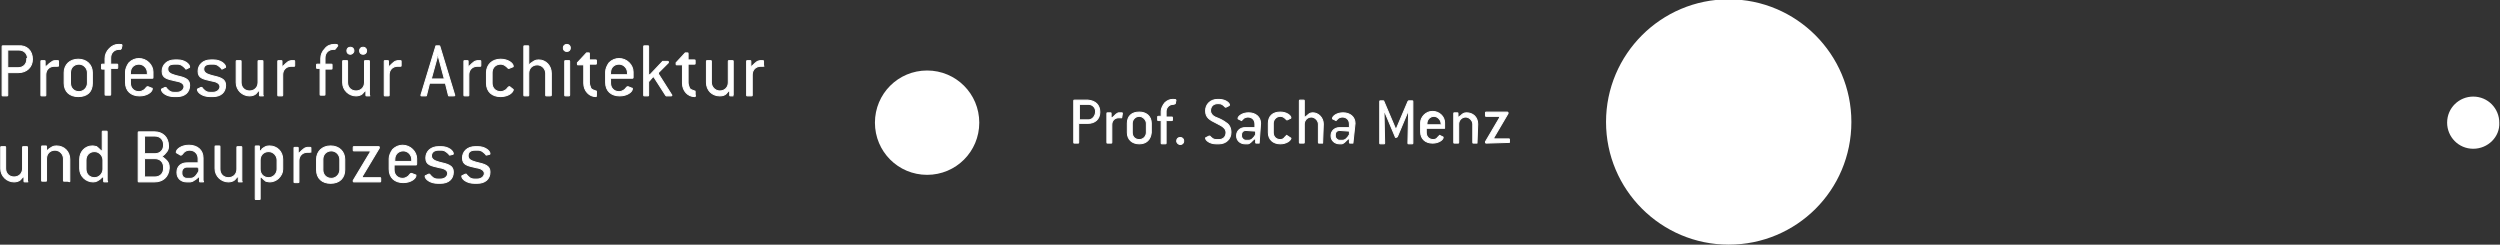
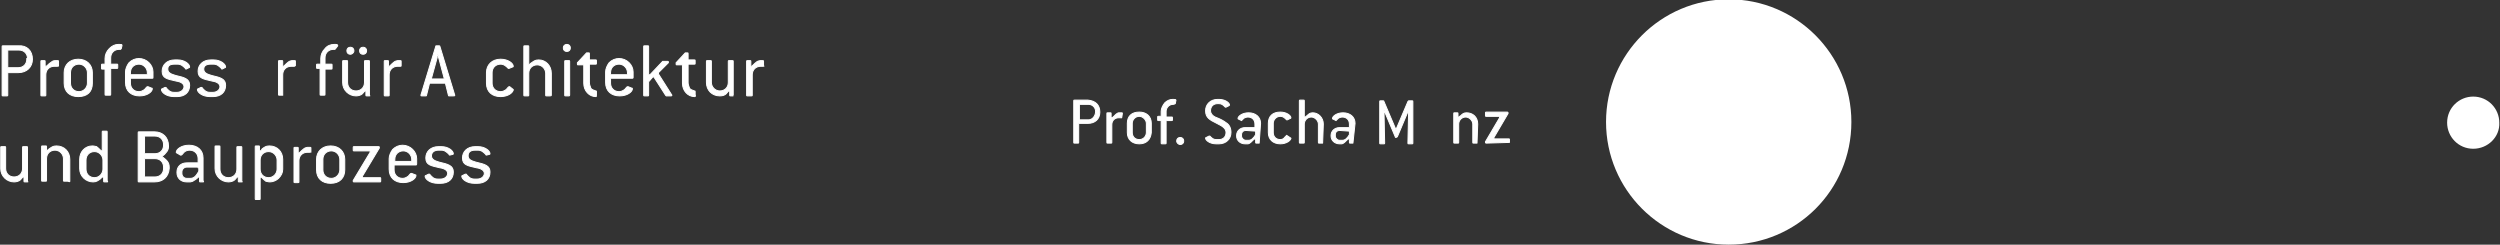
<svg xmlns="http://www.w3.org/2000/svg" version="1.1" id="Layer_1" x="0px" y="0px" viewBox="0 0 354.6 34.7" style="enable-background:new 0 0 354.6 34.7;" xml:space="preserve">
  <rect x="0" y="0" width="354.6" height="34.7" fill="#333333" stroke="none" />
  <style type="text/css">
	.st0{fill:#FFFFFF;}
	.st1{fill:#FFFFFF;stroke:#FFFFFF;stroke-width:0.142;}
	.st2{fill:#FFFFFF;stroke:#FFFFFF;stroke-width:0.142;}
  </style>
  <g>
    <path class="st0" d="M350.8,21.1c-2.1,0-3.7-1.7-3.7-3.7c0-2.1,1.7-3.7,3.7-3.7c2.1,0,3.7,1.7,3.7,3.7   C354.6,19.4,352.9,21.1,350.8,21.1z" />
    <path class="st0" d="M245.2,34.7c-9.6,0-17.4-7.8-17.4-17.4c0-9.6,7.8-17.4,17.4-17.4c9.6,0,17.4,7.8,17.4,17.4   C262.6,27,254.8,34.7,245.2,34.7z" />
-     <path class="st0" d="M131.5,24.8c-4.1,0-7.4-3.3-7.4-7.4c0-4.1,3.3-7.4,7.4-7.4c4.1,0,7.4,3.3,7.4,7.4   C138.9,21.5,135.6,24.8,131.5,24.8z" />
    <g>
      <path class="st1" d="M156,15.9c0,1-0.7,1.6-1.7,1.6h-1.2c-0.1,0-0.1,0-0.1,0.1v2.6c0,0.1,0,0.1-0.1,0.1h-0.5c-0.1,0-0.1,0-0.1-0.1    v-5.9c0-0.1,0-0.1,0.1-0.1h1.9C155.4,14.3,156,14.9,156,15.9z M155.4,15.8c0-0.6-0.5-1-1-1h-1.2c-0.1,0-0.1,0-0.1,0.1v2    c0,0.1,0,0.1,0.1,0.1h1.2C154.9,17,155.4,16.5,155.4,15.8L155.4,15.8z" />
      <path class="st1" d="M159.1,16.7c-0.1,0-0.2,0-0.4,0c-0.6,0-1,0.4-1,1v2.5c0,0.1,0,0.1-0.1,0.1h-0.5c-0.1,0-0.1,0-0.1-0.1v-4.1    c0-0.1,0-0.1,0.1-0.1h0.4c0.1,0,0.1,0,0.1,0.1v0.5c0,0.1,0,0.1,0.1,0.1c0.1,0,0.3-0.2,0.6-0.5c0.1-0.1,0.3-0.2,0.4-0.2h0.4    c0.1,0,0.1,0,0.1,0.1L159.1,16.7C159.2,16.7,159.1,16.7,159.1,16.7z" />
      <path class="st1" d="M161.6,20.4c-1,0-1.7-0.6-1.7-1.6v-1.3c0-1,0.6-1.6,1.7-1.6c1,0,1.7,0.6,1.7,1.6v1.3    C163.2,19.8,162.6,20.4,161.6,20.4z M162.6,17.5c0-0.5-0.5-1-1-1c-0.6,0-1,0.5-1,1v1.3c0,0.6,0.4,1,1,1c0.6,0,1-0.5,1-1V17.5z" />
      <path class="st1" d="M166.7,14.7L166.7,14.7c-0.2,0.1-0.2,0.1-0.3,0.1c-0.6,0-1,0.5-1,1v0.7c0,0.1,0,0.1,0.1,0.1h0.7    c0.1,0,0.1,0,0.1,0.1V17c0,0.1,0,0.1-0.1,0.1h-0.7c-0.1,0-0.1,0-0.1,0.1v3.1c0,0.1,0,0.1-0.1,0.1h-0.5c-0.1,0-0.1,0-0.1-0.1v-3.1    c0-0.1,0-0.1-0.1-0.1h-0.3c-0.1,0-0.1,0-0.1-0.1v-0.4c0-0.1,0-0.1,0.1-0.1h0.3c0.1,0,0.1,0,0.1-0.1v-0.6c0-0.4,0.2-0.8,0.5-1.2    c0.3-0.3,0.7-0.5,1.1-0.5c0.3,0,0.5,0,0.5,0.1c0,0,0,0,0,0L166.7,14.7z" />
      <path class="st1" d="M167.4,20.5c-0.2,0-0.5-0.2-0.5-0.5c0-0.3,0.2-0.5,0.5-0.5c0.3,0,0.5,0.2,0.5,0.5    C167.9,20.3,167.7,20.5,167.4,20.5z" />
      <path class="st1" d="M171.7,15.7c0,0.4,0.3,0.8,0.9,1c0.5,0.2,0.9,0.4,1.3,0.7c0.5,0.3,0.7,0.8,0.7,1.4c0,0.9-0.7,1.6-1.7,1.6    h-0.4c-0.9,0-1.5-0.5-1.5-0.8c0,0,0-0.1,0.1-0.1l0.4-0.2c0,0,0,0,0,0c0,0,0,0,0.1,0c0.3,0.3,0.5,0.5,0.9,0.5h0.4c0.6,0,1-0.4,1-1    c0-0.6-0.5-0.9-1.3-1.3c-1-0.5-1.6-0.8-1.6-1.8c0-0.9,0.7-1.6,1.7-1.6h0.2c0.9,0,1.5,0.5,1.5,0.8c0,0,0,0-0.1,0.1l-0.4,0.2    c0,0,0,0,0,0c0,0,0,0-0.1,0c-0.3-0.3-0.5-0.5-0.9-0.5h-0.2C172.1,14.7,171.7,15.1,171.7,15.7z" />
      <path class="st1" d="M178.6,20.3h-0.4c-0.1,0-0.1,0-0.1-0.1v-0.4c0-0.1,0-0.1-0.1-0.1c-0.1,0-0.3,0.2-0.6,0.5    c-0.1,0.1-0.3,0.2-0.4,0.2h-0.4c-0.7,0-1.2-0.5-1.2-1.1v-0.1c0-0.6,0.5-1.1,1.2-1.1h1.3c0.1,0,0.1,0,0.1-0.1l0-0.4    c0-0.6-0.4-1-1-1c-0.2,0-0.5,0.1-0.6,0.2c-0.2,0.2-0.3,0.3-0.3,0.3c0,0,0,0,0,0l-0.4-0.2c0,0-0.1,0-0.1-0.1c0-0.3,0.6-0.8,1.5-0.8    c1,0,1.7,0.6,1.7,1.5L178.6,20.3C178.7,20.3,178.7,20.3,178.6,20.3z M178.1,18.6C178.1,18.5,178,18.5,178.1,18.6l-1.4-0.1    c-0.3,0-0.6,0.2-0.6,0.6v0.2c0,0.3,0.3,0.6,0.6,0.6h0.4c0.4,0,0.7-0.3,1-0.8l0-0.2V18.6z" />
      <path class="st1" d="M183.1,19.6c0,0.3-0.6,0.8-1.5,0.8c-1,0-1.7-0.6-1.7-1.6v-1.3c0-1,0.6-1.6,1.7-1.6c0.9,0,1.5,0.5,1.5,0.8    c0,0,0,0.1-0.1,0.1l-0.4,0.2c0,0,0,0,0,0c0,0,0,0-0.1,0c-0.3-0.3-0.5-0.5-0.9-0.5c-0.6,0-1,0.5-1,1v1.3c0,0.6,0.4,1,1,1    c0.2,0,0.5-0.1,0.6-0.3c0.2-0.2,0.3-0.3,0.3-0.3c0,0,0,0,0,0L183.1,19.6C183.1,19.5,183.1,19.5,183.1,19.6z" />
      <path class="st1" d="M187.6,20.3h-0.5c-0.1,0-0.1,0-0.1-0.1v-2.6c0-0.5-0.5-1-1-1c-0.6,0-1,0.5-1,1v2.6c0,0.1,0,0.1-0.1,0.1h-0.5    c-0.1,0-0.1,0-0.1-0.1v-5.9c0-0.1,0-0.1,0.1-0.1h0.5c0.1,0,0.1,0,0.1,0.1v2.2c0,0.1,0,0.1,0.1,0.1c0.1,0,0.1-0.1,0.3-0.2    c0.2-0.2,0.4-0.4,0.8-0.4c0.8,0,1.5,0.7,1.5,1.6L187.6,20.3C187.7,20.3,187.7,20.3,187.6,20.3z" />
      <path class="st1" d="M191.9,20.3h-0.4c-0.1,0-0.1,0-0.1-0.1v-0.4c0-0.1,0-0.1-0.1-0.1c-0.1,0-0.3,0.2-0.6,0.5    c-0.1,0.1-0.3,0.2-0.4,0.2H190c-0.7,0-1.2-0.5-1.2-1.1v-0.1c0-0.6,0.5-1.1,1.2-1.1h1.3c0.1,0,0.1,0,0.1-0.1l0-0.4c0-0.6-0.4-1-1-1    c-0.2,0-0.5,0.1-0.6,0.2c-0.2,0.2-0.3,0.3-0.3,0.3c0,0,0,0,0,0l-0.4-0.2c0,0-0.1,0-0.1-0.1c0-0.3,0.6-0.8,1.5-0.8    c1,0,1.7,0.6,1.7,1.5L191.9,20.3C192,20.3,192,20.3,191.9,20.3z M191.4,18.6C191.4,18.5,191.3,18.5,191.4,18.6l-1.4-0.1    c-0.3,0-0.6,0.2-0.6,0.6v0.2c0,0.3,0.3,0.6,0.6,0.6h0.4c0.4,0,0.7-0.3,1-0.8l0-0.2V18.6z" />
      <path class="st1" d="M198.2,19.4C198.1,19.4,198.1,19.4,198.2,19.4l-0.2,0.1c0,0-0.1,0-0.1-0.1l-1.6-3.8l0.1,4.7    c0,0.1,0,0.1-0.1,0.1h-0.5c-0.1,0-0.1,0-0.1-0.1v-5.9c0-0.1,0-0.1,0.1-0.1h0.4c0,0,0.1,0,0.1,0.1l1.7,4h0l1.7-4c0,0,0,0,0.1-0.1    h0.5c0.1,0,0.1,0,0.1,0.1v5.9c0,0.1,0,0.1-0.1,0.1h-0.5c-0.1,0-0.1,0-0.1-0.1l0.1-4.7L198.2,19.4z" />
-       <path class="st1" d="M204.9,18.2h-2.5c-0.1,0-0.1,0-0.1,0.1v0.5c0,0.6,0.4,1,1,1c0.2,0,0.5-0.1,0.6-0.3c0.2-0.2,0.3-0.3,0.3-0.3    c0,0,0,0,0,0l0.4,0.2c0,0,0.1,0,0.1,0.1c0,0.3-0.6,0.8-1.5,0.8c-1,0-1.7-0.6-1.7-1.6v-1.3c0-0.4,0.2-0.8,0.5-1.1    c0.3-0.3,0.7-0.5,1.2-0.5c0.9,0,1.7,0.7,1.7,1.6L204.9,18.2C205,18.2,205,18.2,204.9,18.2z M204.4,17.5c0-0.5-0.5-1-1-1    c-0.6,0-1,0.5-1,1v0.1c0,0.1,0,0.1,0.1,0.1h1.9c0.1,0,0.1,0,0.1-0.1V17.5z" />
      <path class="st1" d="M209.5,20.3h-0.5c-0.1,0-0.1,0-0.1-0.1v-2.6c0-0.5-0.5-1-1-1c-0.6,0-1,0.5-1,1v2.6c0,0.1,0,0.1-0.1,0.1h-0.5    c-0.1,0-0.1,0-0.1-0.1v-4.1c0-0.1,0-0.1,0.1-0.1h0.4c0.1,0,0.1,0,0.1,0.1v0.4c0,0.1,0,0.1,0.1,0.1c0.1,0,0.1-0.1,0.3-0.2    c0.2-0.2,0.4-0.4,0.8-0.4c0.9,0,1.6,0.6,1.6,1.6L209.5,20.3C209.6,20.3,209.6,20.3,209.5,20.3z" />
      <path class="st1" d="M214.1,20.2v-0.4c0-0.1,0-0.1-0.1-0.1h-2c-0.1,0-0.1,0-0.1-0.1c0,0,0,0,0-0.1l2-3.4c0,0,0,0,0-0.1    c0,0,0-0.1-0.1-0.1h-3c-0.1,0-0.1,0-0.1,0.1v0.4c0,0.1,0,0.1,0.1,0.1h1.8c0.1,0,0.1,0,0.1,0.1c0,0,0,0,0,0.1l-2,3.4c0,0,0,0,0,0.1    c0,0,0,0.1,0.1,0.1L214.1,20.2C214.1,20.3,214.1,20.3,214.1,20.2z" />
    </g>
    <g>
      <path class="st1" d="M4.6,8.4c0,1.1-0.8,1.9-2,1.9H1.2c-0.1,0-0.1,0-0.1,0.1v3.1c0,0.1,0,0.1-0.1,0.1H0.4c-0.1,0-0.1,0-0.1-0.1    V6.6c0-0.1,0-0.1,0.1-0.1h2.2C3.8,6.4,4.6,7.2,4.6,8.4z M3.9,8.3c0-0.7-0.5-1.2-1.2-1.2H1.2c-0.1,0-0.1,0-0.1,0.1v2.3    c0,0.1,0,0.1,0.1,0.1h1.4c0.7,0,1.2-0.5,1.2-1.2V8.3z" />
      <path class="st1" d="M8.3,9.3V8.7c0-0.1,0-0.1-0.1-0.1H7.8c-0.2,0-0.4,0.1-0.5,0.2C6.8,9.1,6.7,9.4,6.5,9.4c0,0-0.1,0-0.1-0.1V8.7    c0-0.1,0-0.1-0.1-0.1H5.9c-0.1,0-0.1,0-0.1,0.1v4.8c0,0.1,0,0.1,0.1,0.1h0.5c0.1,0,0.1,0,0.1-0.1v-2.9c0-0.7,0.5-1.2,1.2-1.2    c0.2,0,0.3,0,0.4,0C8.3,9.4,8.3,9.4,8.3,9.3z" />
      <path class="st1" d="M11.1,13.7c-1.2,0-2-0.7-2-1.9v-1.5c0-1.1,0.8-1.9,2-1.9c1.2,0,2,0.8,2,1.9v1.5C13.1,13,12.4,13.7,11.1,13.7z     M12.4,10.3c0-0.6-0.5-1.2-1.2-1.2c-0.7,0-1.2,0.5-1.2,1.2v1.5c0,0.7,0.5,1.2,1.2,1.2s1.2-0.6,1.2-1.2V10.3z" />
      <path class="st1" d="M17.2,6.9L17.1,7c-0.1,0-0.2,0-0.2,0c-0.7,0-1.2,0.5-1.2,1.2V9c0,0.1,0,0.1,0.1,0.1h0.8c0.1,0,0.1,0,0.1,0.1    v0.4c0,0.1,0,0.1-0.1,0.1h-0.8c-0.1,0-0.1,0-0.1,0.1v3.6c0,0.1,0,0.1-0.1,0.1H15c-0.1,0-0.1,0-0.1-0.1V9.9c0-0.1,0-0.1-0.1-0.1    h-0.3c-0.1,0-0.1,0-0.1-0.1V9.2c0-0.1,0-0.1,0.1-0.1h0.3c0.1,0,0.1,0,0.1-0.1V8.3c0-0.5,0.2-1,0.6-1.4c0.4-0.4,0.8-0.6,1.3-0.6    c0.4,0,0.5,0,0.5,0.1c0,0,0,0,0,0.1L17.2,6.9z" />
      <path class="st1" d="M21.6,11.1h-3c-0.1,0-0.1,0-0.1,0.1v0.6c0,0.7,0.5,1.2,1.2,1.2c0.3,0,0.5-0.1,0.8-0.3    c0.2-0.2,0.3-0.4,0.4-0.4c0,0,0,0,0.1,0l0.5,0.2c0.1,0,0.1,0,0.1,0.1c0,0.4-0.7,1-1.8,1c-1.2,0-2-0.7-2-1.9v-1.5    c0-0.4,0.2-0.9,0.5-1.3c0.4-0.4,0.9-0.6,1.4-0.6c1.1,0,2,0.9,2,1.9V11C21.7,11.1,21.7,11.1,21.6,11.1z M20.9,10.3    c0-0.6-0.5-1.2-1.2-1.2c-0.7,0-1.2,0.5-1.2,1.2v0.2c0,0.1,0,0.1,0.1,0.1h2.2c0.1,0,0.1,0,0.1-0.1V10.3z" />
      <path class="st1" d="M23.8,9.8c0,0.5,0.4,0.7,1.1,0.9c1.3,0.3,2,0.5,2,1.4c0,1-0.7,1.6-1.8,1.6h-0.4c-1.1,0-1.8-0.6-1.8-1    c0,0,0-0.1,0.1-0.1l0.4-0.2c0,0,0,0,0.1,0c0,0,0.1,0,0.1,0.1c0.3,0.3,0.5,0.6,1.1,0.6h0.4c0.6,0,1-0.4,1-0.8    c0-0.4-0.4-0.7-1.1-0.8c-1.3-0.3-2-0.4-2-1.4c0-0.9,0.7-1.6,1.8-1.6h0.4c1,0,1.7,0.6,1.7,1c0,0,0,0.1-0.1,0.1l-0.4,0.2    c0,0,0,0,0,0c0,0-0.1,0-0.1-0.1c-0.3-0.3-0.6-0.6-1.1-0.6h-0.4C24.1,9.1,23.8,9.3,23.8,9.8z" />
      <path class="st1" d="M28.9,9.8c0,0.5,0.4,0.7,1.1,0.9c1.3,0.3,2,0.5,2,1.4c0,1-0.7,1.6-1.8,1.6h-0.4c-1.1,0-1.8-0.6-1.8-1    c0,0,0-0.1,0.1-0.1l0.4-0.2c0,0,0,0,0.1,0c0,0,0.1,0,0.1,0.1c0.3,0.3,0.5,0.6,1.1,0.6h0.4c0.6,0,1-0.4,1-0.8    c0-0.4-0.4-0.7-1.1-0.8c-1.3-0.3-2-0.4-2-1.4c0-0.9,0.7-1.6,1.8-1.6h0.4c1,0,1.7,0.6,1.7,1c0,0,0,0.1-0.1,0.1l-0.4,0.2    c0,0,0,0,0,0c0,0-0.1,0-0.1-0.1c-0.3-0.3-0.6-0.6-1.1-0.6h-0.4C29.3,9.1,28.9,9.3,28.9,9.8z" />
-       <path class="st1" d="M37.3,13.6h-0.4c-0.1,0-0.1,0-0.1-0.1V13c0-0.1,0-0.1-0.1-0.1c-0.1,0-0.2,0.2-0.4,0.4    c-0.2,0.2-0.6,0.3-0.9,0.3c-1,0-1.9-0.8-1.9-1.9v-3c0-0.1,0-0.1,0.1-0.1h0.5c0.1,0,0.1,0,0.1,0.1v3c0,0.7,0.5,1.2,1.2,1.2    c0.7,0,1.2-0.5,1.2-1.2v-3c0-0.1,0-0.1,0.1-0.1h0.5c0.1,0,0.1,0,0.1,0.1v4.8C37.4,13.6,37.4,13.6,37.3,13.6z" />
-       <path class="st1" d="M41.7,9.4c-0.1,0-0.2,0-0.4,0c-0.7,0-1.2,0.5-1.2,1.2v2.9c0,0.1,0,0.1-0.1,0.1h-0.5c-0.1,0-0.1,0-0.1-0.1V8.7    c0-0.1,0-0.1,0.1-0.1h0.4c0.1,0,0.1,0,0.1,0.1v0.6c0,0.1,0,0.1,0.1,0.1c0.1,0,0.3-0.3,0.7-0.6c0.1-0.1,0.4-0.2,0.5-0.2h0.4    c0.1,0,0.1,0,0.1,0.1v0.6C41.8,9.4,41.8,9.4,41.7,9.4z" />
+       <path class="st1" d="M41.7,9.4c-0.1,0-0.2,0-0.4,0c-0.7,0-1.2,0.5-1.2,1.2v2.9h-0.5c-0.1,0-0.1,0-0.1-0.1V8.7    c0-0.1,0-0.1,0.1-0.1h0.4c0.1,0,0.1,0,0.1,0.1v0.6c0,0.1,0,0.1,0.1,0.1c0.1,0,0.3-0.3,0.7-0.6c0.1-0.1,0.4-0.2,0.5-0.2h0.4    c0.1,0,0.1,0,0.1,0.1v0.6C41.8,9.4,41.8,9.4,41.7,9.4z" />
      <path class="st1" d="M47.9,6.5C47.9,6.5,47.9,6.4,47.9,6.5c0-0.2-0.1-0.2-0.5-0.2c-0.5,0-1,0.2-1.3,0.6c-0.4,0.4-0.6,0.9-0.6,1.4    V9c0,0.1,0,0.1-0.1,0.1H45c-0.1,0-0.1,0-0.1,0.1v0.4c0,0.1,0,0.1,0.1,0.1h0.3c0.1,0,0.1,0,0.1,0.1v3.6c0,0.1,0,0.1,0.1,0.1h0.5    c0.1,0,0.1,0,0.1-0.1V9.9c0-0.1,0-0.1,0.1-0.1h0.8c0.1,0,0.1,0,0.1-0.1V9.2c0-0.1,0-0.1-0.1-0.1h-0.8c-0.1,0-0.1,0-0.1-0.1V8.2    c0-0.7,0.5-1.2,1.2-1.2c0,0,0.1,0,0.2,0l0.1-0.1L47.9,6.5z" />
      <path class="st1" d="M52.4,13.6H52c-0.1,0-0.1,0-0.1-0.1V13c0-0.1,0-0.1-0.1-0.1c-0.1,0-0.2,0.2-0.4,0.4c-0.2,0.2-0.6,0.3-0.9,0.3    c-1,0-1.9-0.8-1.9-1.9v-3c0-0.1,0-0.1,0.1-0.1h0.5c0.1,0,0.1,0,0.1,0.1v3c0,0.7,0.5,1.2,1.2,1.2c0.7,0,1.2-0.5,1.2-1.2v-3    c0-0.1,0-0.1,0.1-0.1h0.5c0.1,0,0.1,0,0.1,0.1v4.8C52.5,13.6,52.5,13.6,52.4,13.6z M49.7,7.7c-0.3,0-0.5-0.2-0.5-0.5    c0-0.3,0.2-0.5,0.5-0.5c0.3,0,0.5,0.2,0.5,0.5C50.2,7.5,49.9,7.7,49.7,7.7z M51.5,7.7c-0.3,0-0.5-0.2-0.5-0.5    c0-0.3,0.2-0.5,0.5-0.5c0.3,0,0.5,0.2,0.5,0.5C52,7.5,51.8,7.7,51.5,7.7z" />
      <path class="st1" d="M56.8,9.4c-0.1,0-0.2,0-0.4,0c-0.7,0-1.2,0.5-1.2,1.2v2.9c0,0.1,0,0.1-0.1,0.1h-0.5c-0.1,0-0.1,0-0.1-0.1V8.7    c0-0.1,0-0.1,0.1-0.1h0.4c0.1,0,0.1,0,0.1,0.1v0.6c0,0.1,0,0.1,0.1,0.1c0.1,0,0.3-0.3,0.7-0.6c0.1-0.1,0.4-0.2,0.5-0.2h0.4    c0.1,0,0.1,0,0.1,0.1v0.6C56.9,9.4,56.9,9.4,56.8,9.4z" />
      <path class="st1" d="M64.5,13.5l-2.1-6.9c0-0.1-0.1-0.1-0.1-0.1h-0.4c-0.1,0-0.1,0-0.1,0.1l-2.1,6.9c0,0,0,0,0,0    c0,0.1,0,0.1,0.1,0.1h0.6c0.1,0,0.1,0,0.1-0.1l0.4-1.6c0-0.1,0-0.1,0.1-0.1h2.1c0.1,0,0.1,0,0.1,0.1l0.4,1.6c0,0.1,0,0.1,0.1,0.1    h0.6C64.5,13.6,64.5,13.6,64.5,13.5C64.5,13.5,64.5,13.5,64.5,13.5z M63,11.1C63,11.1,63,11.1,63,11.1c0,0.1,0,0.1-0.1,0.1h-1.6    c-0.1,0-0.1,0-0.1-0.1c0,0,0,0,0,0L62,8.2C62,8,62,7.9,62.1,7.7h0c0.1,0.2,0.1,0.4,0.1,0.4L63,11.1z" />
-       <path class="st1" d="M68.1,9.4c-0.1,0-0.2,0-0.4,0c-0.7,0-1.2,0.5-1.2,1.2v2.9c0,0.1,0,0.1-0.1,0.1h-0.5c-0.1,0-0.1,0-0.1-0.1V8.7    c0-0.1,0-0.1,0.1-0.1h0.4c0.1,0,0.1,0,0.1,0.1v0.6c0,0.1,0,0.1,0.1,0.1c0.1,0,0.3-0.3,0.7-0.6c0.1-0.1,0.4-0.2,0.5-0.2h0.4    c0.1,0,0.1,0,0.1,0.1v0.6C68.2,9.4,68.2,9.4,68.1,9.4z" />
      <path class="st1" d="M72.8,12.7c0,0.4-0.7,1-1.8,1c-1.2,0-2-0.7-2-1.9v-1.5c0-1.1,0.8-1.9,2-1.9c1.1,0,1.8,0.6,1.8,1    c0,0,0,0.1-0.1,0.1l-0.5,0.2c0,0,0,0,0,0c0,0-0.1,0-0.1,0c-0.3-0.3-0.6-0.6-1.1-0.6c-0.7,0-1.2,0.5-1.2,1.2v1.5    c0,0.7,0.5,1.2,1.2,1.2c0.3,0,0.5-0.1,0.8-0.3c0.2-0.2,0.3-0.4,0.4-0.4c0,0,0,0,0.1,0L72.8,12.7C72.8,12.6,72.8,12.7,72.8,12.7z" />
      <path class="st1" d="M78.2,13.5v-3.1c0-1.1-0.8-1.9-1.8-1.9c-0.5,0-0.7,0.2-1,0.4c-0.2,0.1-0.3,0.3-0.3,0.3c0,0-0.1,0-0.1-0.1V6.6    c0-0.1,0-0.1-0.1-0.1h-0.5c-0.1,0-0.1,0-0.1,0.1v6.9c0,0.1,0,0.1,0.1,0.1h0.5c0.1,0,0.1,0,0.1-0.1v-3.1c0-0.7,0.5-1.2,1.2-1.2    c0.7,0,1.2,0.6,1.2,1.2v3.1c0,0.1,0,0.1,0.1,0.1h0.5C78.1,13.6,78.2,13.6,78.2,13.5z" />
      <path class="st1" d="M80.9,6.8c0-0.3-0.2-0.5-0.5-0.5c-0.3,0-0.5,0.2-0.5,0.5c0,0.3,0.2,0.5,0.5,0.5C80.7,7.3,80.9,7.1,80.9,6.8z     M80.8,13.5V8.7c0-0.1,0-0.1-0.1-0.1h-0.5c-0.1,0-0.1,0-0.1,0.1v4.8c0,0.1,0,0.1,0.1,0.1h0.5C80.7,13.6,80.8,13.6,80.8,13.5z" />
      <path class="st1" d="M84.5,13.7c-0.9,0-1.7-0.8-1.7-1.9V9.3c0-0.1,0-0.1-0.1-0.1H82c-0.1,0-0.1,0-0.1-0.1V8.9l1.3-1.4l0.1,0h0.2    c0.1,0,0.1,0,0.1,0.1v0.8c0,0.1,0,0.1,0.1,0.1h0.8c0.1,0,0.1,0,0.1,0.1v0.4c0,0.1,0,0.1-0.1,0.1h-0.8c-0.1,0-0.1,0-0.1,0.1v2.5    c0,0.3,0.1,0.5,0.2,0.8c0.1,0.2,0.4,0.3,0.7,0.4c0.1,0,0.1,0,0.1,0.1v0.4C84.6,13.7,84.6,13.7,84.5,13.7z" />
      <path class="st1" d="M89.7,11.1h-3c-0.1,0-0.1,0-0.1,0.1v0.6c0,0.7,0.5,1.2,1.2,1.2c0.3,0,0.5-0.1,0.8-0.3    c0.2-0.2,0.3-0.4,0.4-0.4c0,0,0,0,0.1,0l0.5,0.2c0.1,0,0.1,0,0.1,0.1c0,0.4-0.7,1-1.8,1c-1.2,0-2-0.7-2-1.9v-1.5    c0-0.4,0.2-0.9,0.5-1.3c0.4-0.4,0.9-0.6,1.4-0.6c1.1,0,2,0.9,2,1.9V11C89.8,11.1,89.7,11.1,89.7,11.1z M89,10.3    c0-0.6-0.5-1.2-1.2-1.2c-0.7,0-1.2,0.5-1.2,1.2v0.2c0,0.1,0,0.1,0.1,0.1h2.2c0.1,0,0.1,0,0.1-0.1V10.3z" />
      <path class="st1" d="M95.3,13.5c0,0,0,0.1-0.1,0.1h-0.7l-0.1-0.1L92.8,11c0,0-0.1-0.1-0.1-0.1c0,0-0.1,0-0.1,0L92,11.6v1.9    c0,0.1,0,0.1-0.1,0.1h-0.5c-0.1,0-0.1,0-0.1-0.1V6.6c0-0.1,0-0.1,0.1-0.1h0.5c0.1,0,0.1,0,0.1,0.1v3.9c0,0.1,0,0.1,0.1,0.1    c0,0,0.1,0,0.1,0l1.8-1.9l0.1,0h0.6c0.1,0,0.1,0,0.1,0.1c0,0,0,0.1,0,0.1l-1.4,1.4c0,0,0,0.1,0,0.1c0,0,0,0,0,0.1L95.3,13.5    C95.3,13.5,95.3,13.5,95.3,13.5z" />
      <path class="st1" d="M98.5,13.7c-0.9,0-1.7-0.8-1.7-1.9V9.3c0-0.1,0-0.1-0.1-0.1h-0.7c-0.1,0-0.1,0-0.1-0.1V8.9l1.3-1.4l0.1,0h0.2    c0.1,0,0.1,0,0.1,0.1v0.8c0,0.1,0,0.1,0.1,0.1h0.8c0.1,0,0.1,0,0.1,0.1v0.4c0,0.1,0,0.1-0.1,0.1h-0.8c-0.1,0-0.1,0-0.1,0.1v2.5    c0,0.3,0.1,0.5,0.2,0.8c0.1,0.2,0.4,0.3,0.7,0.4c0.1,0,0.1,0,0.1,0.1v0.4C98.7,13.7,98.6,13.7,98.5,13.7z" />
      <path class="st1" d="M104,13.5V8.7c0-0.1,0-0.1-0.1-0.1h-0.5c-0.1,0-0.1,0-0.1,0.1v3c0,0.7-0.5,1.2-1.2,1.2    c-0.7,0-1.2-0.6-1.2-1.2v-3c0-0.1,0-0.1-0.1-0.1h-0.5c-0.1,0-0.1,0-0.1,0.1v3c0,1.1,0.8,1.9,1.9,1.9c0.4,0,0.7-0.1,0.9-0.3    c0.2-0.2,0.3-0.4,0.4-0.4c0,0,0.1,0,0.1,0.1v0.5c0,0.1,0,0.1,0.1,0.1h0.4C104,13.6,104,13.6,104,13.5z" />
      <path class="st1" d="M108.3,9.4c-0.1,0-0.2,0-0.4,0c-0.7,0-1.2,0.5-1.2,1.2v2.9c0,0.1,0,0.1-0.1,0.1H106c-0.1,0-0.1,0-0.1-0.1V8.7    c0-0.1,0-0.1,0.1-0.1h0.4c0.1,0,0.1,0,0.1,0.1v0.6c0,0.1,0,0.1,0.1,0.1c0.1,0,0.3-0.3,0.7-0.6c0.1-0.1,0.4-0.2,0.5-0.2h0.4    c0.1,0,0.1,0,0.1,0.1v0.6C108.4,9.4,108.4,9.4,108.3,9.4z" />
      <path class="st1" d="M3.9,25.8H3.5c-0.1,0-0.1,0-0.1-0.1v-0.5c0-0.1,0-0.1-0.1-0.1c-0.1,0-0.2,0.2-0.4,0.4    c-0.2,0.2-0.6,0.3-0.9,0.3c-1,0-1.9-0.8-1.9-1.9v-3c0-0.1,0-0.1,0.1-0.1h0.5c0.1,0,0.1,0,0.1,0.1v3c0,0.7,0.5,1.2,1.2,1.2    c0.7,0,1.2-0.5,1.2-1.2v-3c0-0.1,0-0.1,0.1-0.1h0.5c0.1,0,0.1,0,0.1,0.1v4.8C4,25.8,4,25.8,3.9,25.8z" />
      <path class="st1" d="M9.9,25.7v-3.1c0-1.1-0.8-1.9-1.9-1.9c-0.5,0-0.7,0.2-1,0.4c-0.2,0.1-0.3,0.3-0.3,0.3c0,0-0.1-0.1-0.1-0.1    v-0.5c0-0.1,0-0.1-0.1-0.1H6c-0.1,0-0.1,0-0.1,0.1v4.8c0,0.1,0,0.1,0.1,0.1h0.5c0.1,0,0.1,0,0.1-0.1v-3.1c0-0.7,0.5-1.2,1.2-1.2    c0.7,0,1.2,0.6,1.2,1.2v3.1c0,0.1,0,0.1,0.1,0.1h0.5C9.9,25.8,9.9,25.8,9.9,25.7z" />
      <path class="st1" d="M15.2,25.8h-0.4c-0.1,0-0.1,0-0.1-0.1v-0.5c0-0.1,0-0.1-0.1-0.1c-0.1,0-0.2,0.1-0.4,0.3    c-0.3,0.2-0.5,0.4-1,0.4c-1,0-1.9-0.8-1.9-1.9v-1.3c0-1.1,0.8-1.9,1.8-1.9c0.3,0,0.5,0.1,0.6,0.1c0.4,0.3,0.6,0.6,0.7,0.6    c0,0,0.1,0,0.1-0.1v-2.6c0-0.1,0-0.1,0.1-0.1h0.5c0.1,0,0.1,0,0.1,0.1v6.9C15.3,25.8,15.3,25.8,15.2,25.8z M14.6,22.7    c0-0.6-0.5-1.2-1.2-1.2c-0.7,0-1.2,0.5-1.2,1.2V24c0,0.7,0.5,1.2,1.2,1.2s1.2-0.6,1.2-1.2V22.7z" />
      <path class="st2" d="M21.9,25.8h-2.2c-0.1,0-0.1,0-0.1-0.1v-6.9c0-0.1,0-0.1,0.1-0.1h2.2c1.2,0,2,0.8,2,2v0.1    c0,0.3-0.1,0.6-0.4,0.9C23.3,22,23,22.1,23,22.2c0,0.1,0,0.1,0.1,0.1c0.5,0.4,0.9,0.7,0.9,1.4v0.2C23.9,25.1,23.1,25.8,21.9,25.8z     M23.2,20.5c0-0.7-0.5-1.2-1.2-1.2h-1.4c-0.1,0-0.1,0-0.1,0.1v2.3c0,0.1,0,0.1,0.1,0.1h1.4c0.7,0,1.2-0.5,1.2-1.2V20.5z     M23.2,23.7c0-0.7-0.5-1.2-1.2-1.2h-1.4c-0.1,0-0.1,0-0.1,0.1v2.4c0,0.1,0,0.1,0.1,0.1h1.4c0.7,0,1.2-0.5,1.2-1.2V23.7z" />
      <path class="st2" d="M28.8,25.8h-0.4c-0.1,0-0.1,0-0.1-0.1v-0.5c0-0.1,0-0.1-0.1-0.1c-0.1,0-0.3,0.3-0.7,0.5    c-0.1,0.1-0.4,0.2-0.5,0.2h-0.5c-0.9,0-1.4-0.6-1.4-1.3v-0.1c0-0.8,0.6-1.3,1.4-1.3H28c0.1,0,0.1,0,0.1-0.1l0-0.5    c0-0.7-0.5-1.2-1.2-1.2c-0.3,0-0.6,0.1-0.8,0.3c-0.2,0.2-0.3,0.4-0.4,0.4c0,0,0,0-0.1,0l-0.5-0.3c0,0-0.1,0-0.1-0.1    c0-0.4,0.7-1,1.8-1c1.2,0,2,0.7,2,1.8v3.2C28.9,25.8,28.9,25.8,28.8,25.8z M28.1,23.8c0-0.1,0-0.1-0.1-0.1h-1.5    c-0.4,0-0.7,0.3-0.7,0.7v0.2c0,0.4,0.3,0.7,0.7,0.7H27c0.5,0,0.8-0.3,1.2-1l0-0.2V23.8z" />
      <path class="st2" d="M34.3,25.8h-0.4c-0.1,0-0.1,0-0.1-0.1v-0.5c0-0.1,0-0.1-0.1-0.1c-0.1,0-0.2,0.2-0.4,0.4    c-0.2,0.2-0.6,0.3-0.9,0.3c-1,0-1.9-0.8-1.9-1.9v-3.1c0-0.1,0-0.1,0.1-0.1h0.5c0.1,0,0.1,0,0.1,0.1V24c0,0.7,0.5,1.2,1.2,1.2    c0.7,0,1.2-0.5,1.2-1.2v-3.1c0-0.1,0-0.1,0.1-0.1h0.5c0.1,0,0.1,0,0.1,0.1v4.8C34.4,25.8,34.4,25.8,34.3,25.8z" />
      <path class="st2" d="M39.5,25.3c-0.3,0.3-0.8,0.5-1.2,0.5c-0.3,0-0.5-0.1-0.6-0.1c-0.4-0.3-0.6-0.6-0.7-0.6c0,0-0.1,0.1-0.1,0.1v3    c0,0.1,0,0.1-0.1,0.1h-0.5c-0.1,0-0.1,0-0.1-0.1v-7.4c0-0.1,0-0.1,0.1-0.1h0.4c0.1,0,0.1,0,0.1,0.1v0.5c0,0.1,0,0.1,0.1,0.1    c0.1,0,0.2-0.1,0.3-0.3c0.3-0.2,0.5-0.4,1-0.4c1.1,0,1.9,0.8,1.9,1.9V24C40.1,24.5,39.9,24.9,39.5,25.3z M39.3,22.7    c0-0.6-0.5-1.2-1.2-1.2c-0.7,0-1.2,0.5-1.2,1.2V24c0,0.7,0.5,1.2,1.2,1.2c0.7,0,1.2-0.6,1.2-1.2V22.7z" />
      <path class="st2" d="M44,21.6c-0.1,0-0.2,0-0.4,0c-0.7,0-1.2,0.5-1.2,1.2v3c0,0.1,0,0.1-0.1,0.1h-0.5c-0.1,0-0.1,0-0.1-0.1v-4.8    c0-0.1,0-0.1,0.1-0.1h0.4c0.1,0,0.1,0,0.1,0.1v0.6c0,0.1,0,0.1,0.1,0.1c0.1,0,0.3-0.3,0.7-0.6c0.1-0.1,0.4-0.2,0.5-0.2H44    c0.1,0,0.1,0,0.1,0.1v0.6C44.1,21.6,44.1,21.6,44,21.6z" />
      <path class="st2" d="M46.9,26c-1.2,0-2-0.7-2-1.9v-1.5c0-1.1,0.8-1.9,2-1.9c1.2,0,2,0.8,2,1.9v1.5C48.9,25.2,48.2,26,46.9,26z     M48.2,22.6c0-0.6-0.5-1.2-1.2-1.2c-0.7,0-1.2,0.5-1.2,1.2v1.5c0,0.7,0.5,1.2,1.2,1.2c0.7,0,1.2-0.6,1.2-1.2V22.6z" />
      <path class="st2" d="M53.9,25.8h-3.7c-0.1,0-0.1,0-0.1-0.1c0,0,0,0,0-0.1l2.4-4c0,0,0-0.1,0-0.1c0-0.1,0-0.1-0.1-0.1h-2.2    c-0.1,0-0.1,0-0.1-0.1v-0.4c0-0.1,0-0.1,0.1-0.1h3.5c0.1,0,0.1,0,0.1,0.1c0,0,0,0.1,0,0.1l-2.4,4c0,0,0,0.1,0,0.1    c0,0.1,0,0.1,0.1,0.1h2.4c0.1,0,0.1,0,0.1,0.1v0.4C54,25.8,54,25.8,53.9,25.8z" />
      <path class="st2" d="M59,23.4h-3c-0.1,0-0.1,0-0.1,0.1v0.6c0,0.7,0.5,1.2,1.2,1.2c0.3,0,0.5-0.1,0.8-0.3c0.2-0.2,0.3-0.4,0.4-0.4    c0,0,0,0,0.1,0l0.5,0.2c0.1,0,0.1,0,0.1,0.1c0,0.4-0.7,1-1.8,1c-1.2,0-2-0.7-2-1.9v-1.5c0-0.4,0.2-0.9,0.5-1.3    c0.4-0.4,0.9-0.6,1.4-0.6c1.1,0,2,0.9,2,1.9v0.7C59.1,23.3,59.1,23.4,59,23.4z M58.4,22.6c0-0.6-0.5-1.2-1.2-1.2    c-0.7,0-1.2,0.5-1.2,1.2v0.2c0,0.1,0,0.1,0.1,0.1h2.2c0.1,0,0.1,0,0.1-0.1V22.6z" />
      <path class="st2" d="M61.2,22.1c0,0.5,0.4,0.7,1.1,0.9c1.3,0.3,2,0.5,2,1.4c0,1-0.7,1.6-1.8,1.6h-0.4c-1.1,0-1.8-0.6-1.8-1    c0,0,0-0.1,0.1-0.1l0.4-0.2c0,0,0,0,0.1,0c0,0,0.1,0,0.1,0.1c0.3,0.3,0.5,0.6,1.1,0.6h0.4c0.6,0,1-0.4,1-0.8    c0-0.4-0.4-0.7-1.1-0.8c-1.3-0.3-2-0.4-2-1.4c0-0.9,0.7-1.6,1.8-1.6h0.4c1,0,1.7,0.6,1.7,1c0,0,0,0.1-0.1,0.1L63.8,22c0,0,0,0,0,0    c0,0-0.1,0-0.1-0.1c-0.3-0.3-0.6-0.6-1.1-0.6h-0.4C61.6,21.3,61.2,21.6,61.2,22.1z" />
      <path class="st2" d="M66.4,22.1c0,0.5,0.4,0.7,1.1,0.9c1.3,0.3,2,0.5,2,1.4c0,1-0.7,1.6-1.8,1.6h-0.4c-1.1,0-1.8-0.6-1.8-1    c0,0,0-0.1,0.1-0.1l0.4-0.2c0,0,0,0,0.1,0c0,0,0.1,0,0.1,0.1c0.3,0.3,0.5,0.6,1.1,0.6h0.4c0.6,0,1-0.4,1-0.8    c0-0.4-0.4-0.7-1.1-0.8c-1.3-0.3-2-0.4-2-1.4c0-0.9,0.7-1.6,1.8-1.6h0.4c1,0,1.7,0.6,1.7,1c0,0,0,0.1-0.1,0.1L69,22c0,0,0,0,0,0    c0,0-0.1,0-0.1-0.1c-0.3-0.3-0.6-0.6-1.1-0.6h-0.4C66.7,21.3,66.4,21.6,66.4,22.1z" />
    </g>
  </g>
</svg>